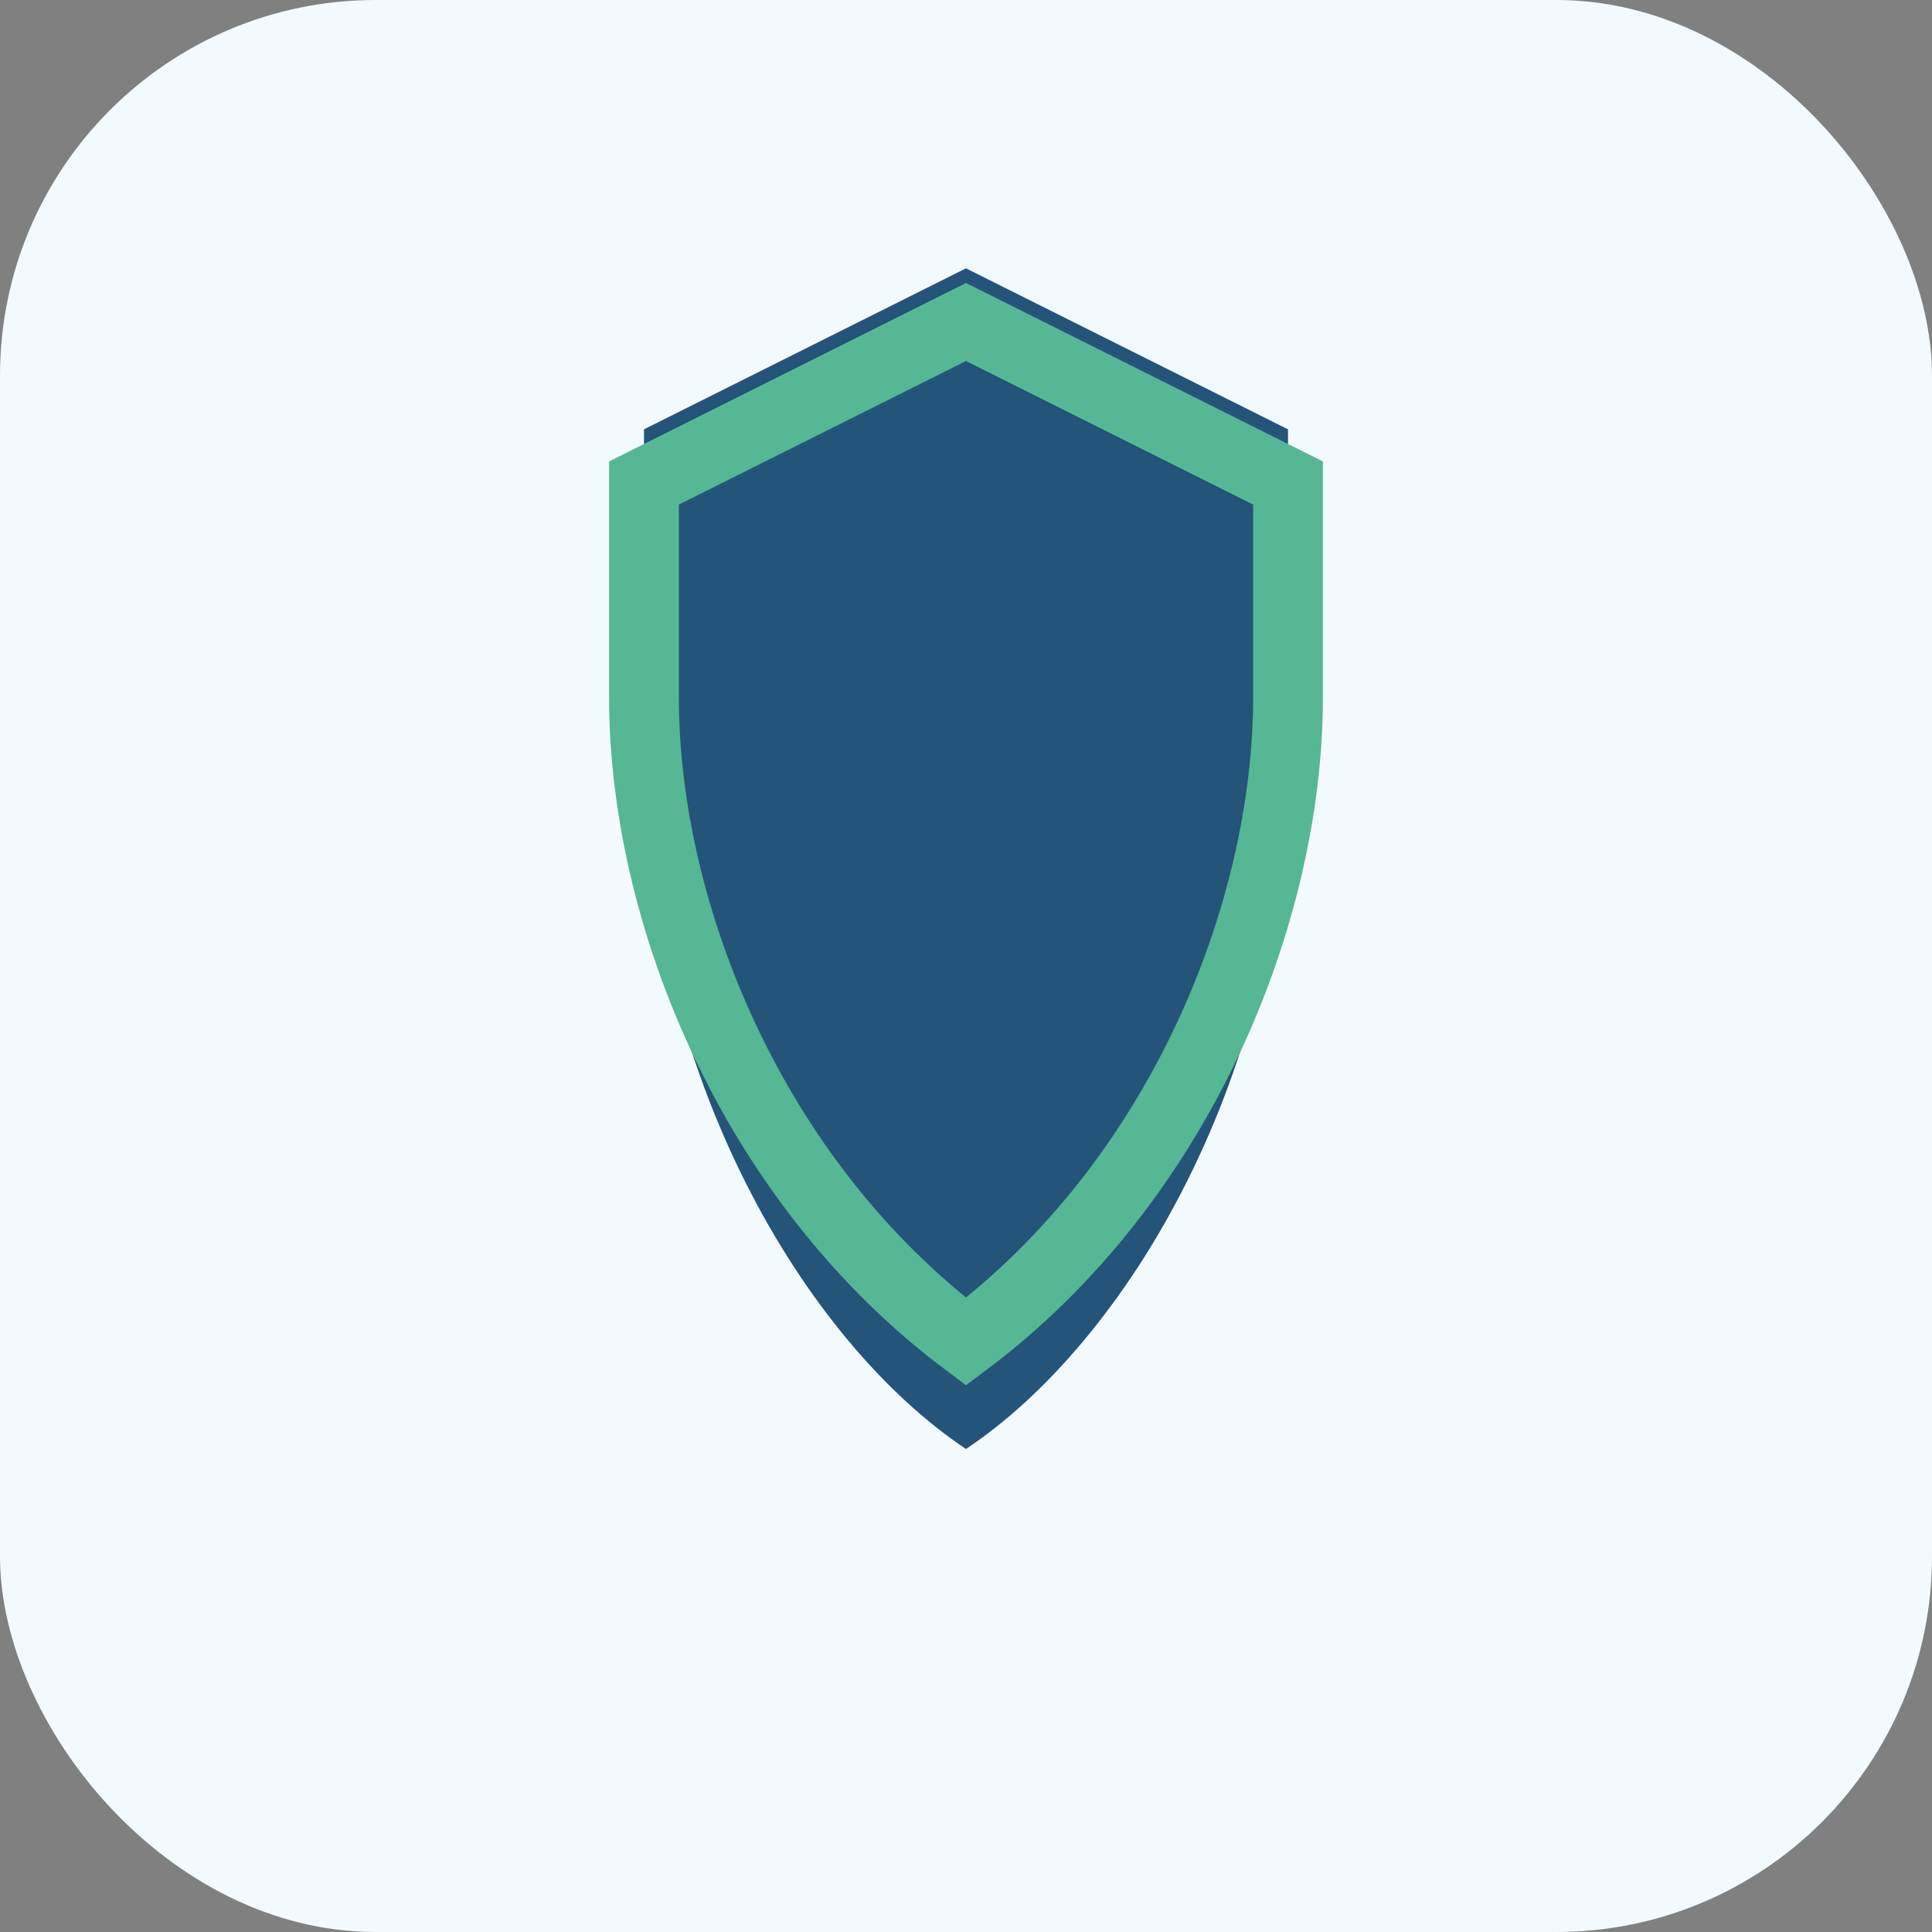
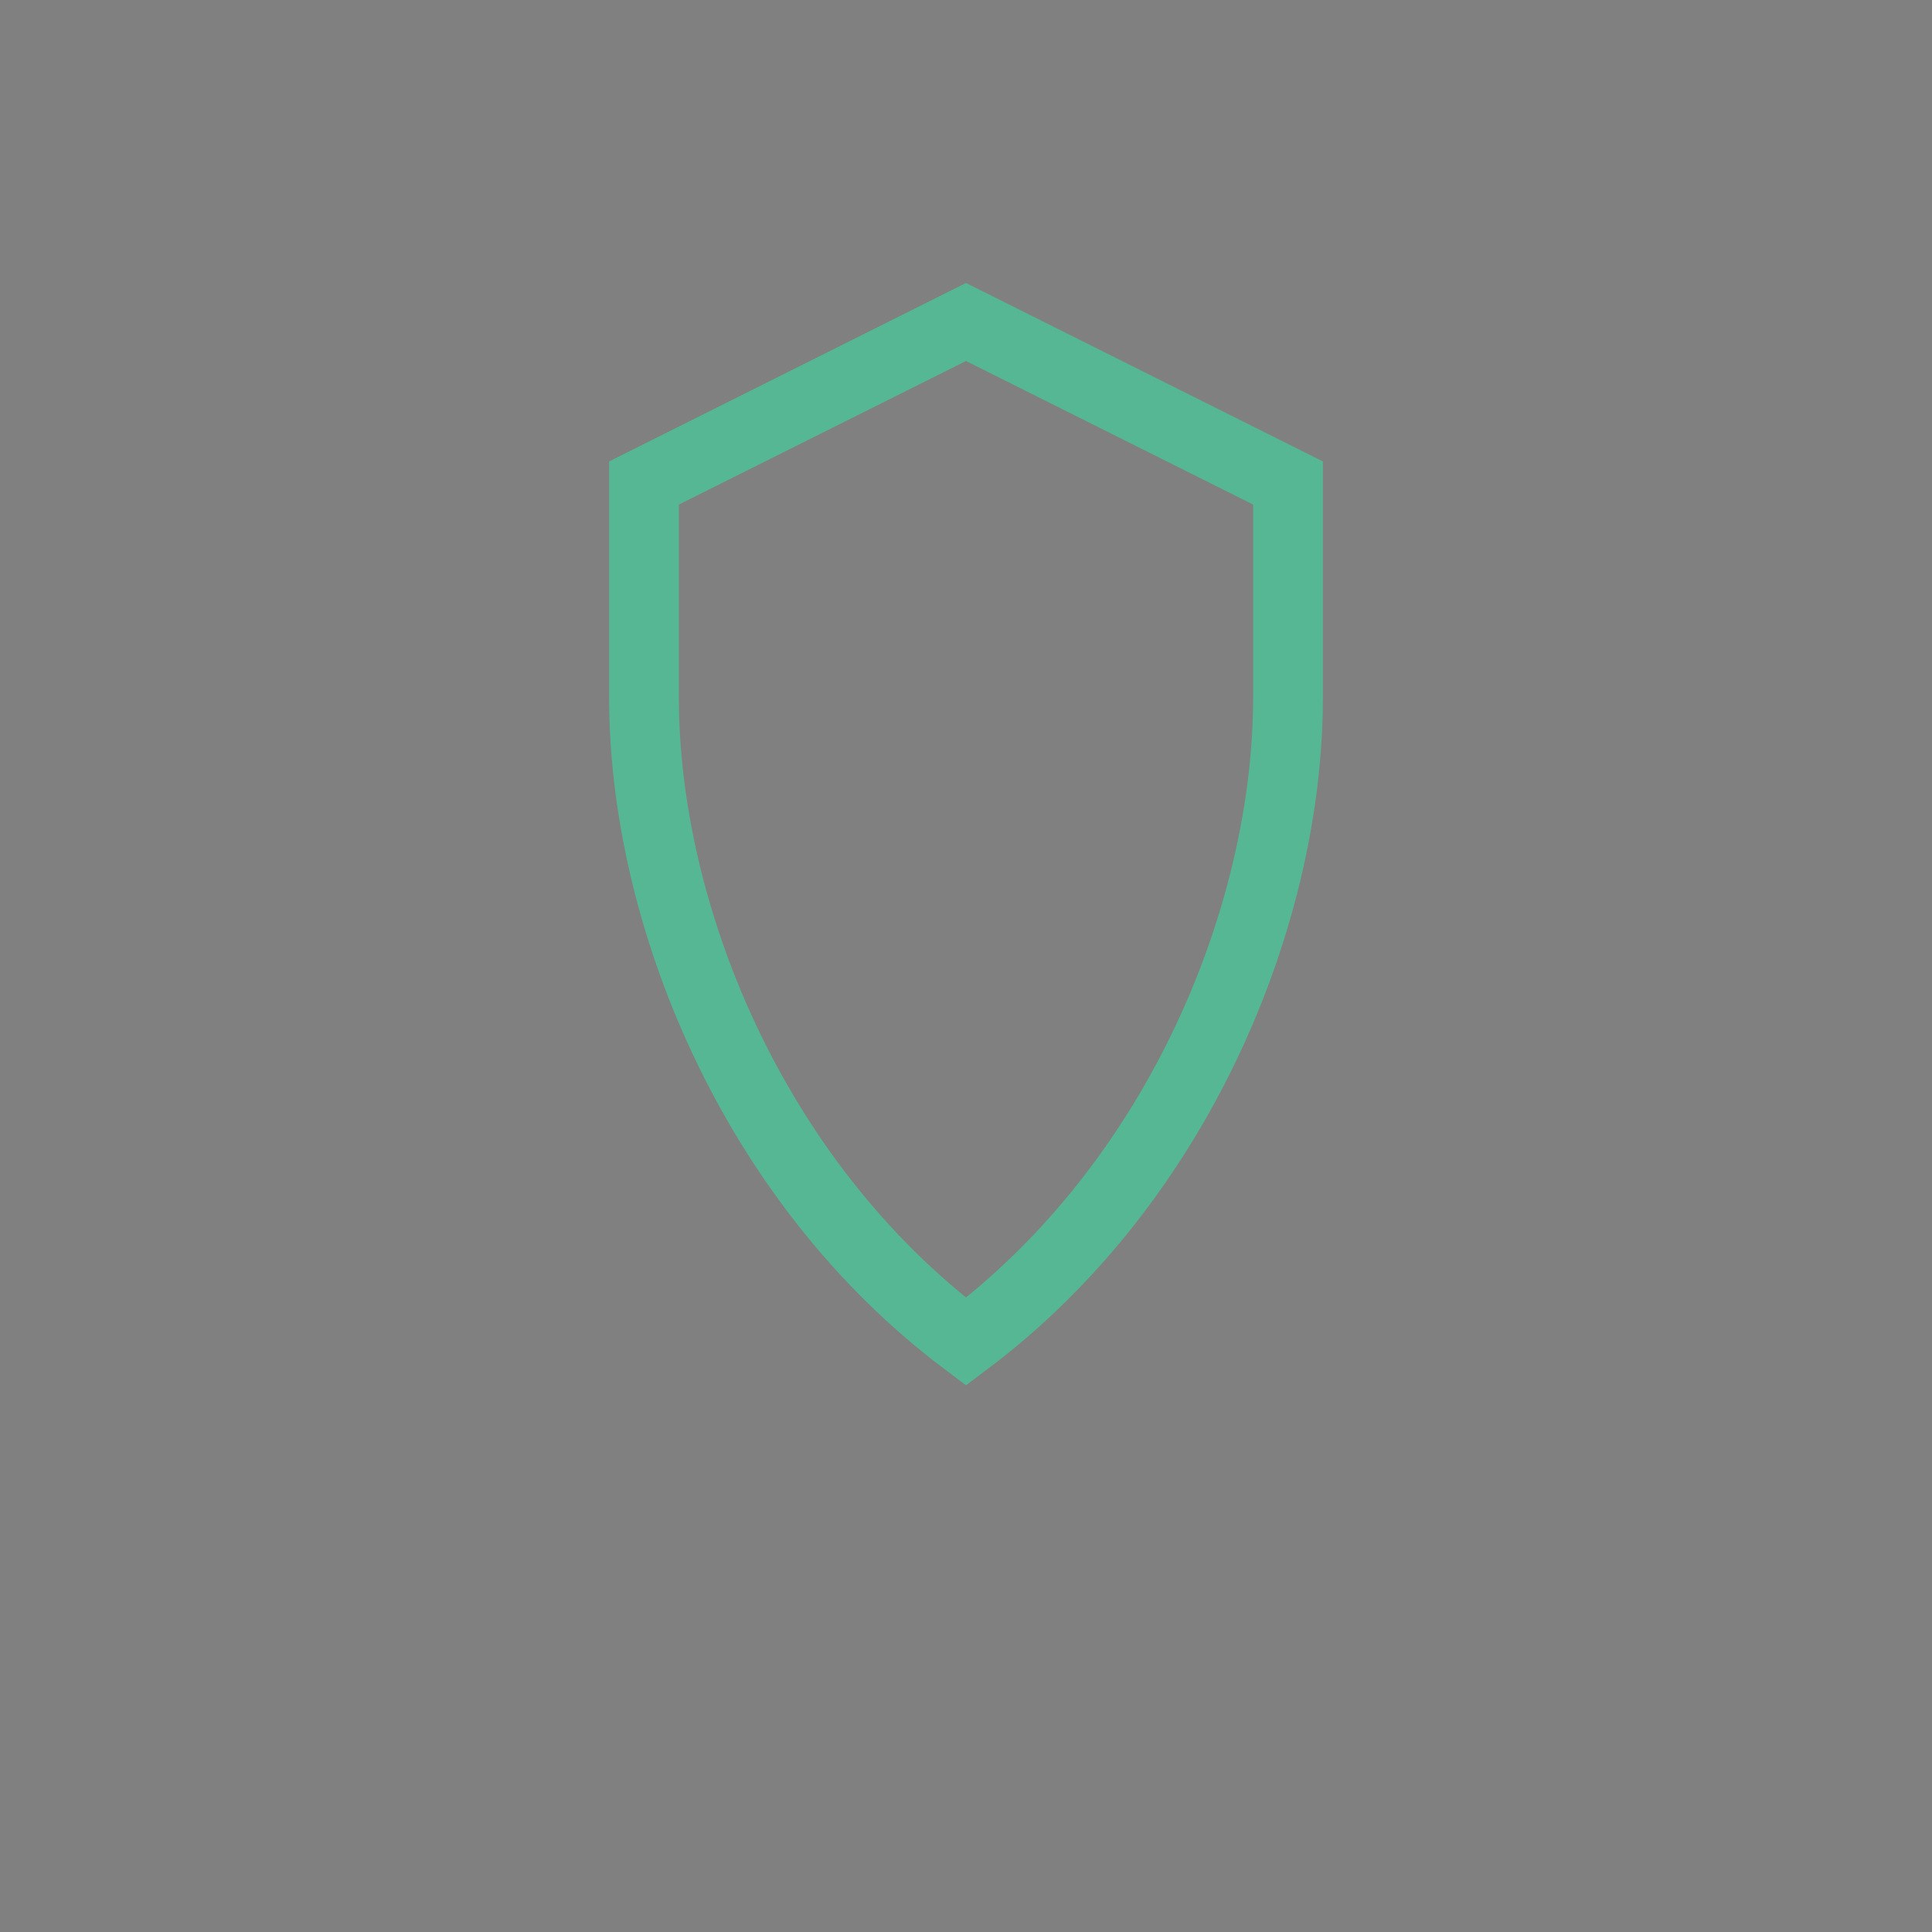
<svg xmlns="http://www.w3.org/2000/svg" width="36" height="36" viewBox="0 0 36 36">
  <rect x="0" y="0" width="36" height="36" fill="#808080" stroke="none" />
-   <rect width="36" height="36" rx="7" fill="#F3FAFE" />
-   <path d="M18 27c3-2 6-7 6-13V8l-6-3-6 3v6c0 6 3 11 6 13z" fill="#24547A" />
  <path d="M12 13c0 4 2 9 6 12 4-3 6-8 6-12V9l-6-3-6 3v4z" fill="none" stroke="#55B794" stroke-width="1.3" />
</svg>